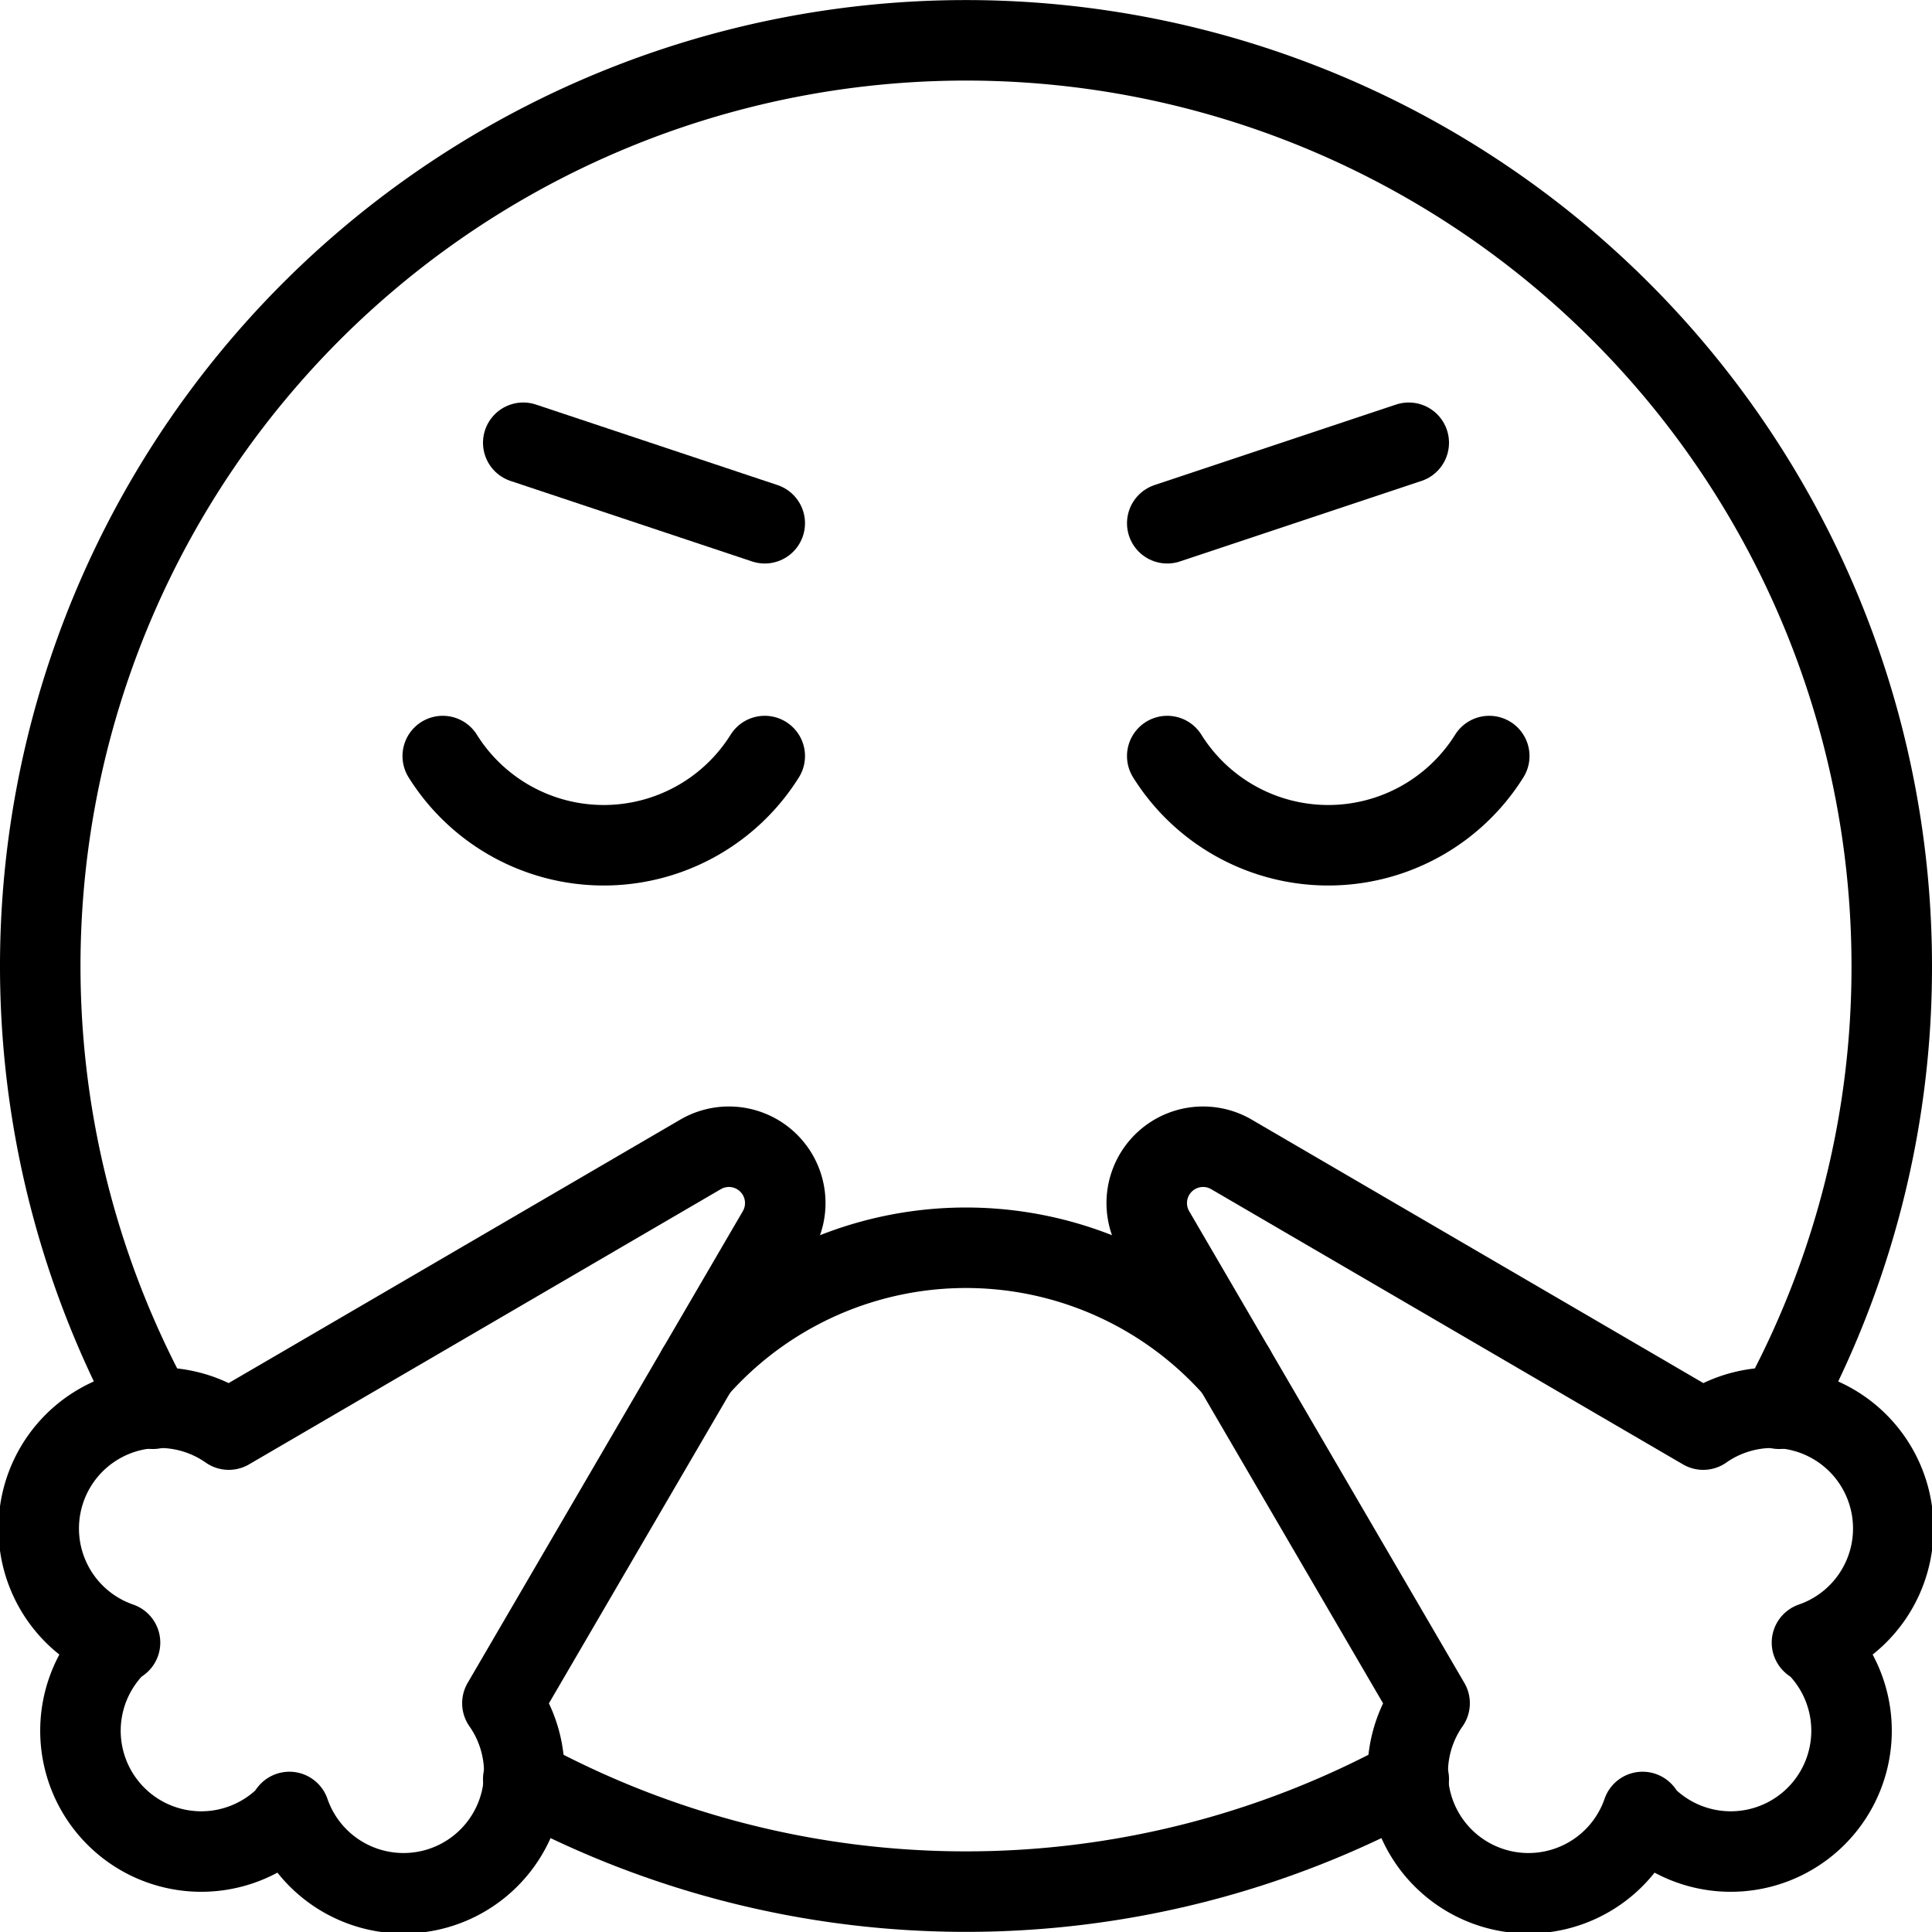
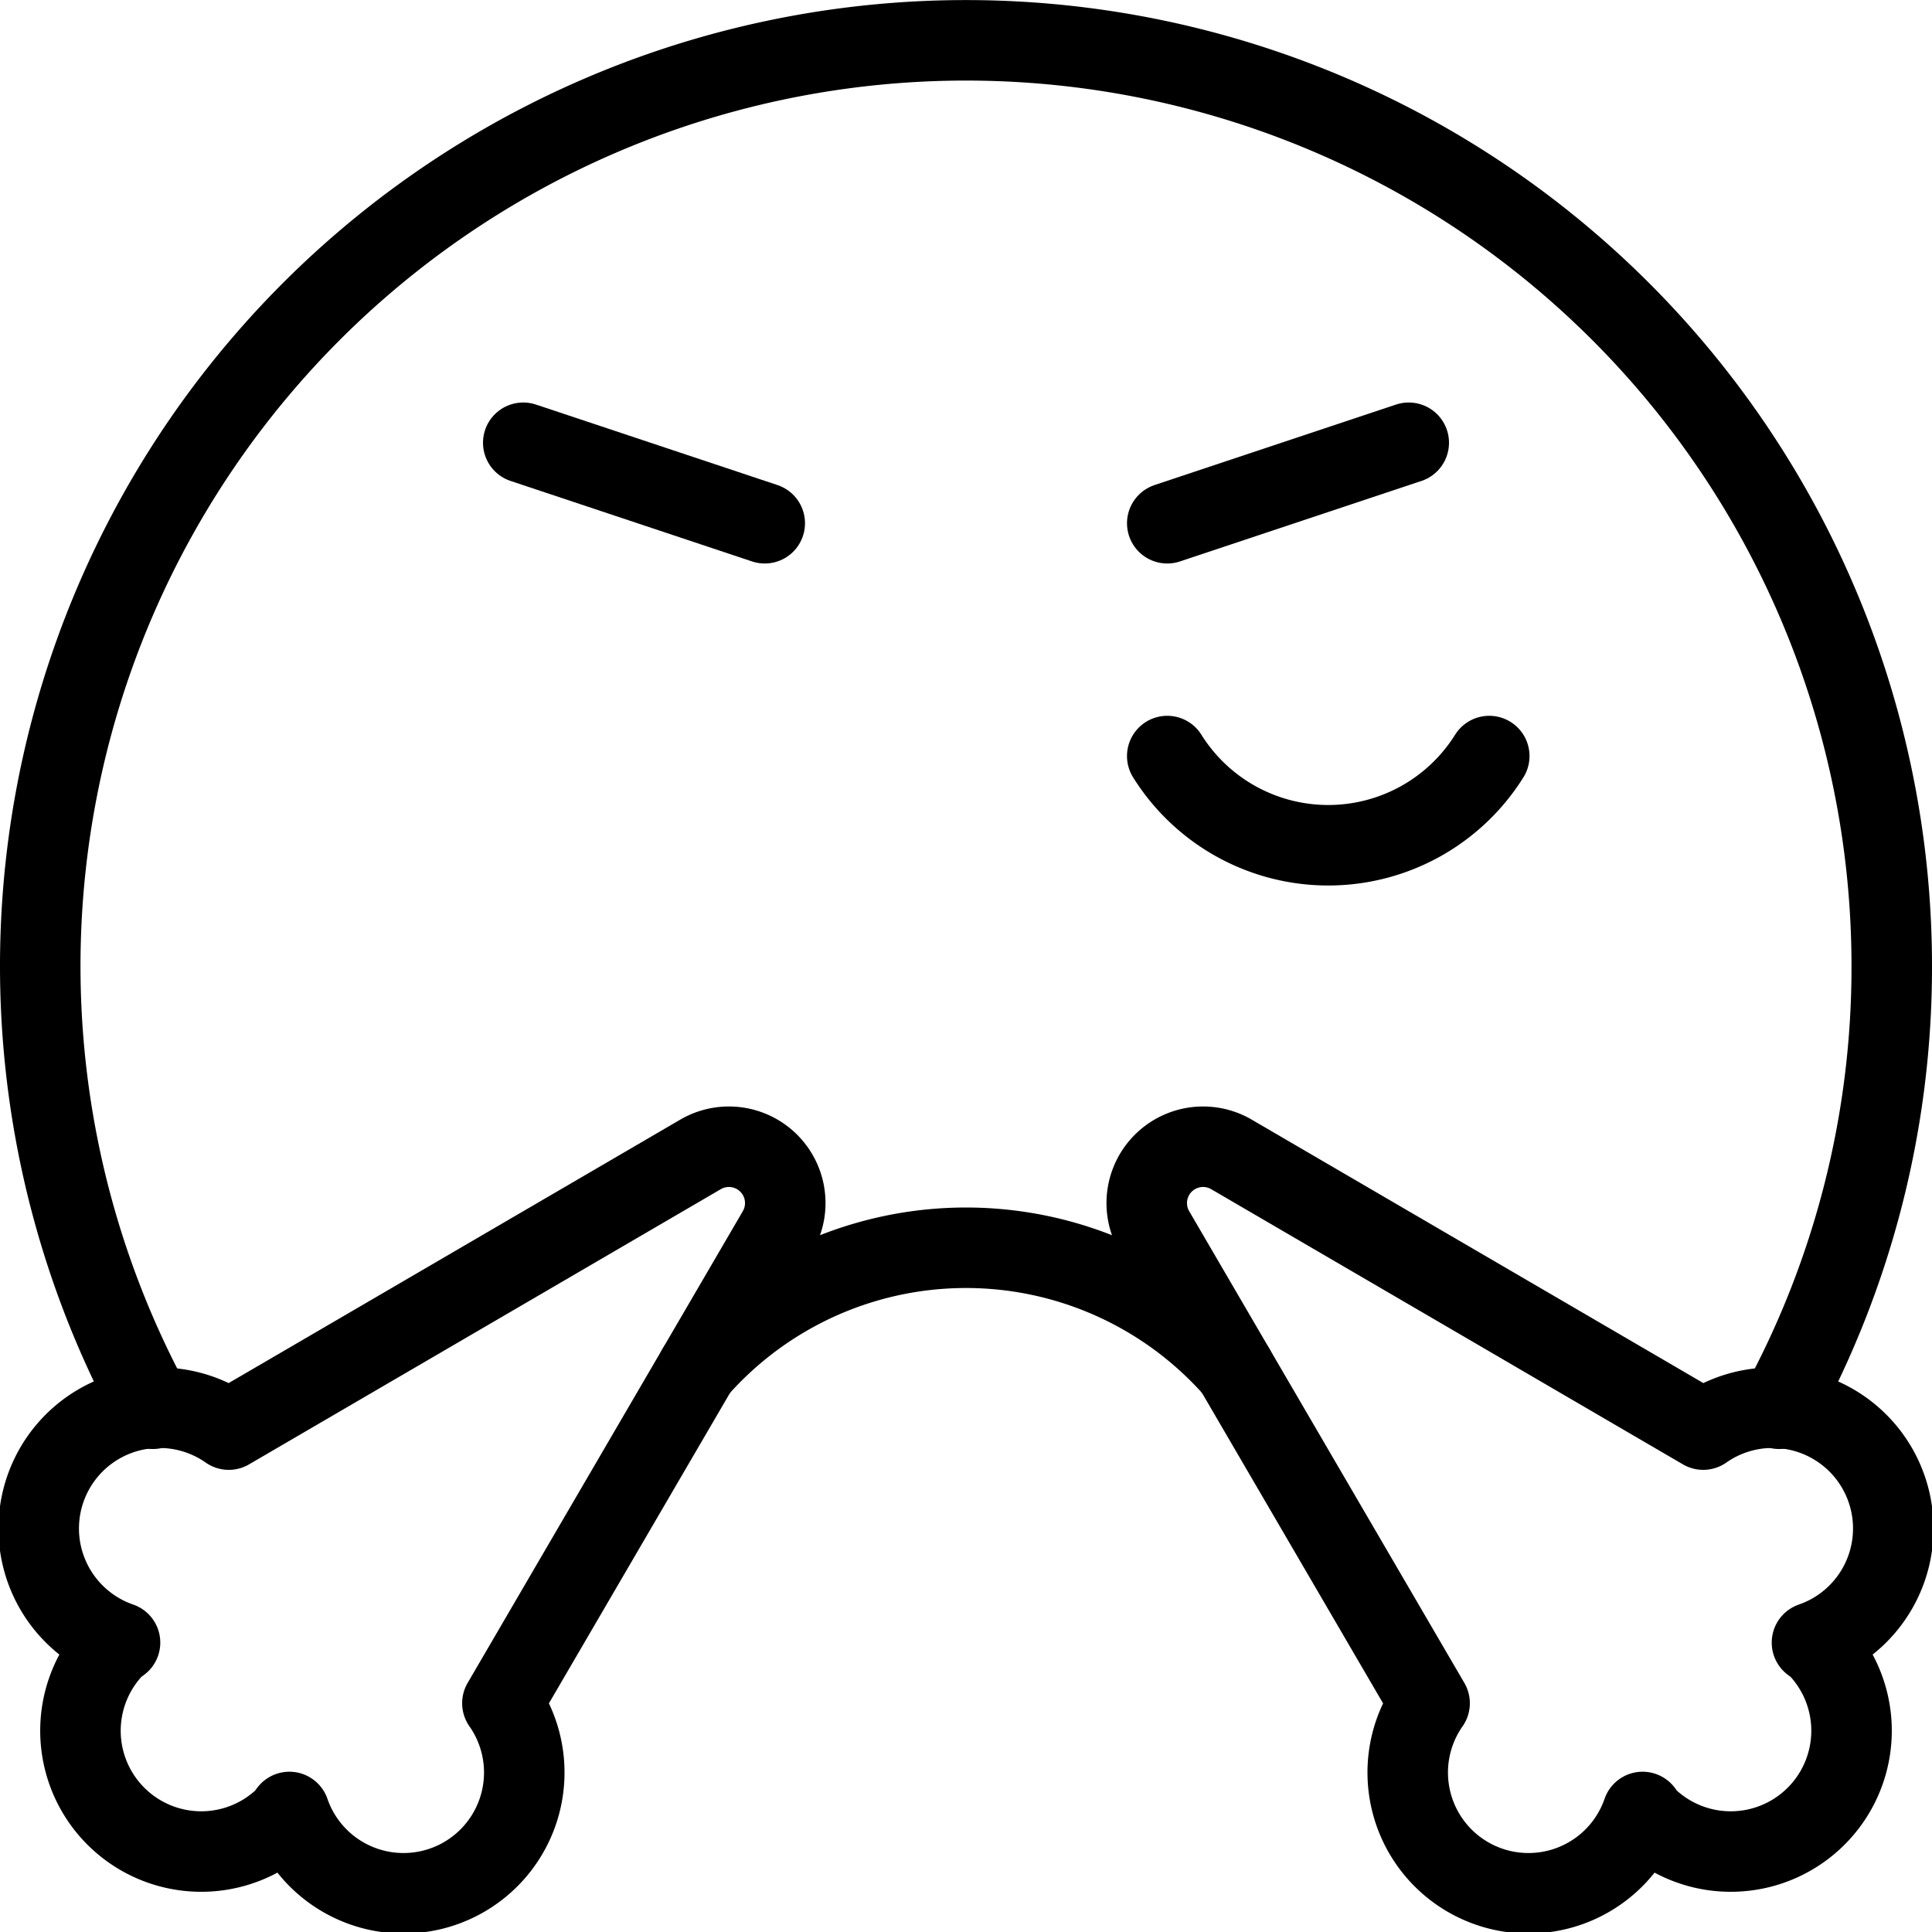
<svg xmlns="http://www.w3.org/2000/svg" viewBox="0 0 24 24">
  <g transform="matrix(1,0,0,1,0,0)">
    <path d="M15.336,17.005a4.45,4.45,0,0,0-6.672,0" fill="none" stroke="#000000" stroke-linecap="round" stroke-linejoin="round" />
    <path d="M14.5,9.392a2.359,2.359,0,0,0,4,0" fill="none" stroke="#000000" stroke-linecap="round" stroke-linejoin="round" />
-     <path d="M9.5,9.392a2.359,2.359,0,0,1-4,0" fill="none" stroke="#000000" stroke-linecap="round" stroke-linejoin="round" />
    <path d="M1.9,17.5A11.5,11.5,0,1,1,23.5,12a11.439,11.439,0,0,1-1.4,5.5" fill="none" stroke="#000000" stroke-linecap="round" stroke-linejoin="round" />
-     <path d="M17.5,22.1A11.515,11.515,0,0,1,6.5,22.1" fill="none" stroke="#000000" stroke-linecap="round" stroke-linejoin="round" />
    <path d="M9.5 6.5L6.5 5.5" fill="none" stroke="#000000" stroke-linecap="round" stroke-linejoin="round" />
    <path d="M14.5 6.5L17.5 5.5" fill="none" stroke="#000000" stroke-linecap="round" stroke-linejoin="round" />
    <path d="M2.842,17.759a1.5,1.5,0,1,0-1.351,2.646c-.016.015-.037.019-.052.034a1.5,1.5,0,0,0,2.122,2.122c.015-.015.019-.036.034-.052a1.5,1.5,0,1,0,2.646-1.351L9.664,15.29a.7.7,0,0,0-.954-.954Z" fill="none" stroke="#000000" stroke-linecap="round" stroke-linejoin="round" />
    <path d="M21.158,17.759a1.5,1.5,0,1,1,1.351,2.646c.016.015.037.019.052.034a1.5,1.5,0,0,1-2.122,2.122c-.015-.015-.019-.036-.034-.052a1.5,1.5,0,1,1-2.646-1.351L14.336,15.29a.7.7,0,0,1,.954-.954Z" fill="none" stroke="#000000" stroke-linecap="round" stroke-linejoin="round" />
  </g>
</svg>